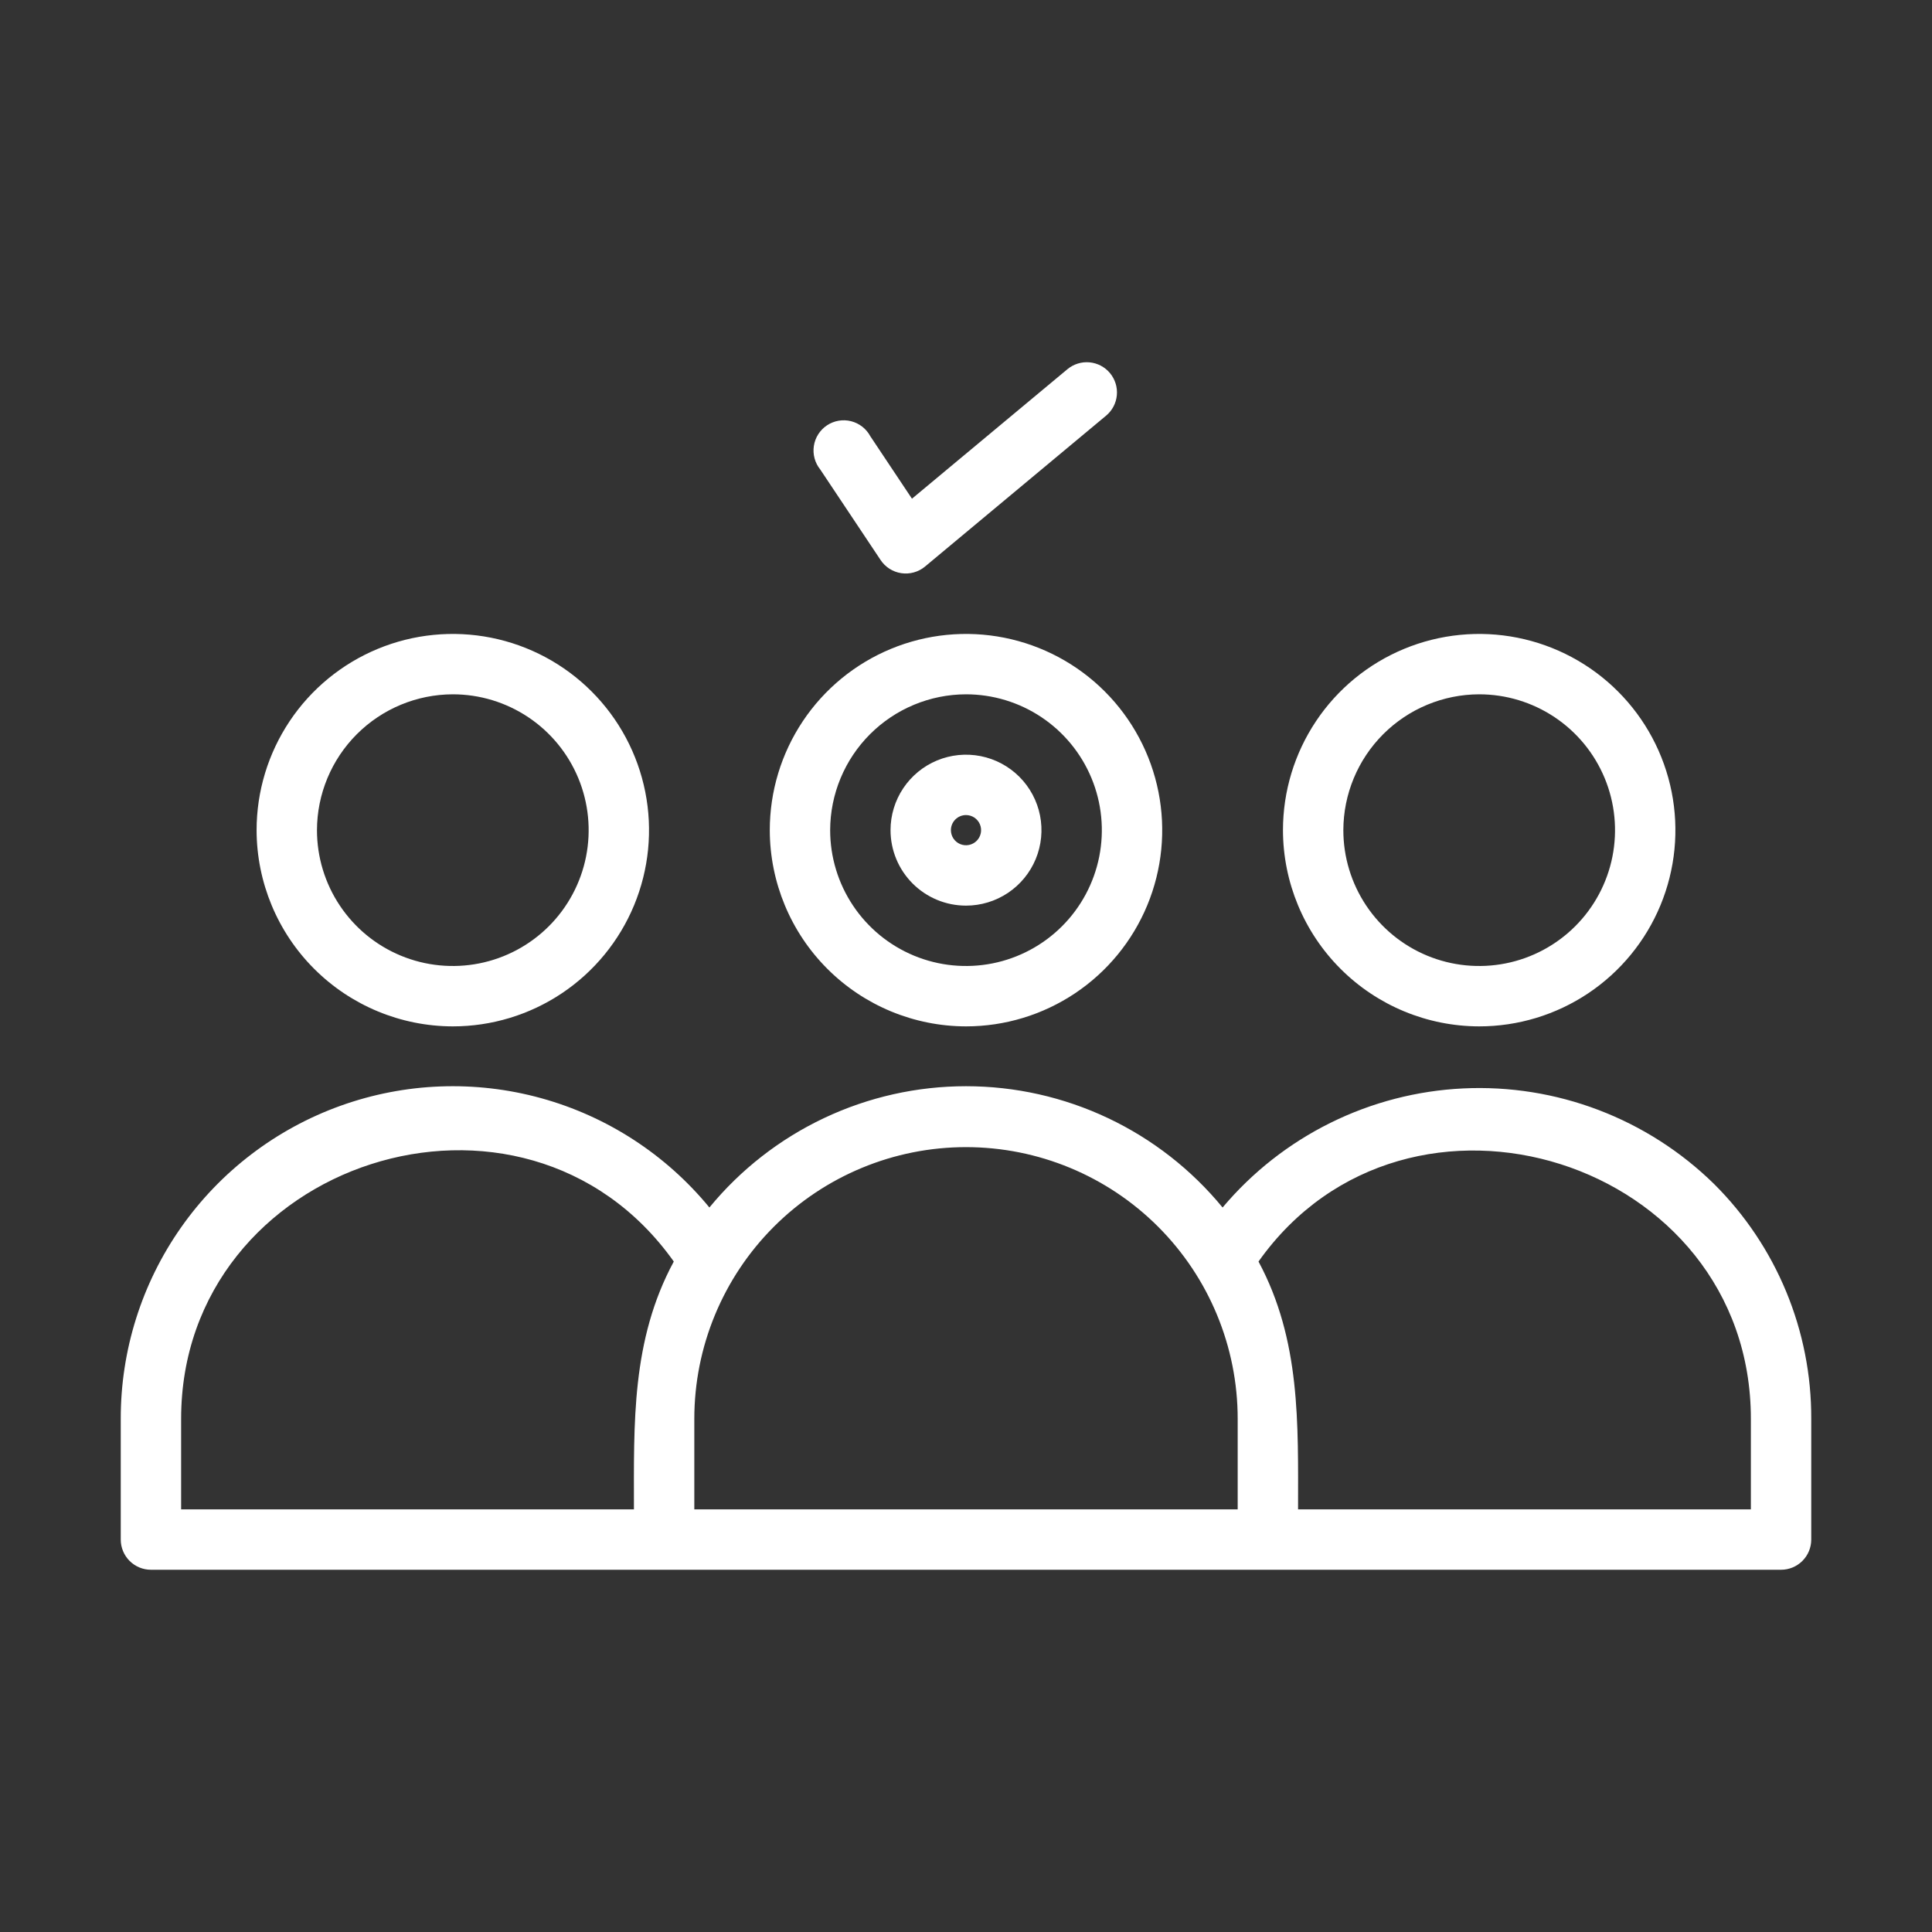
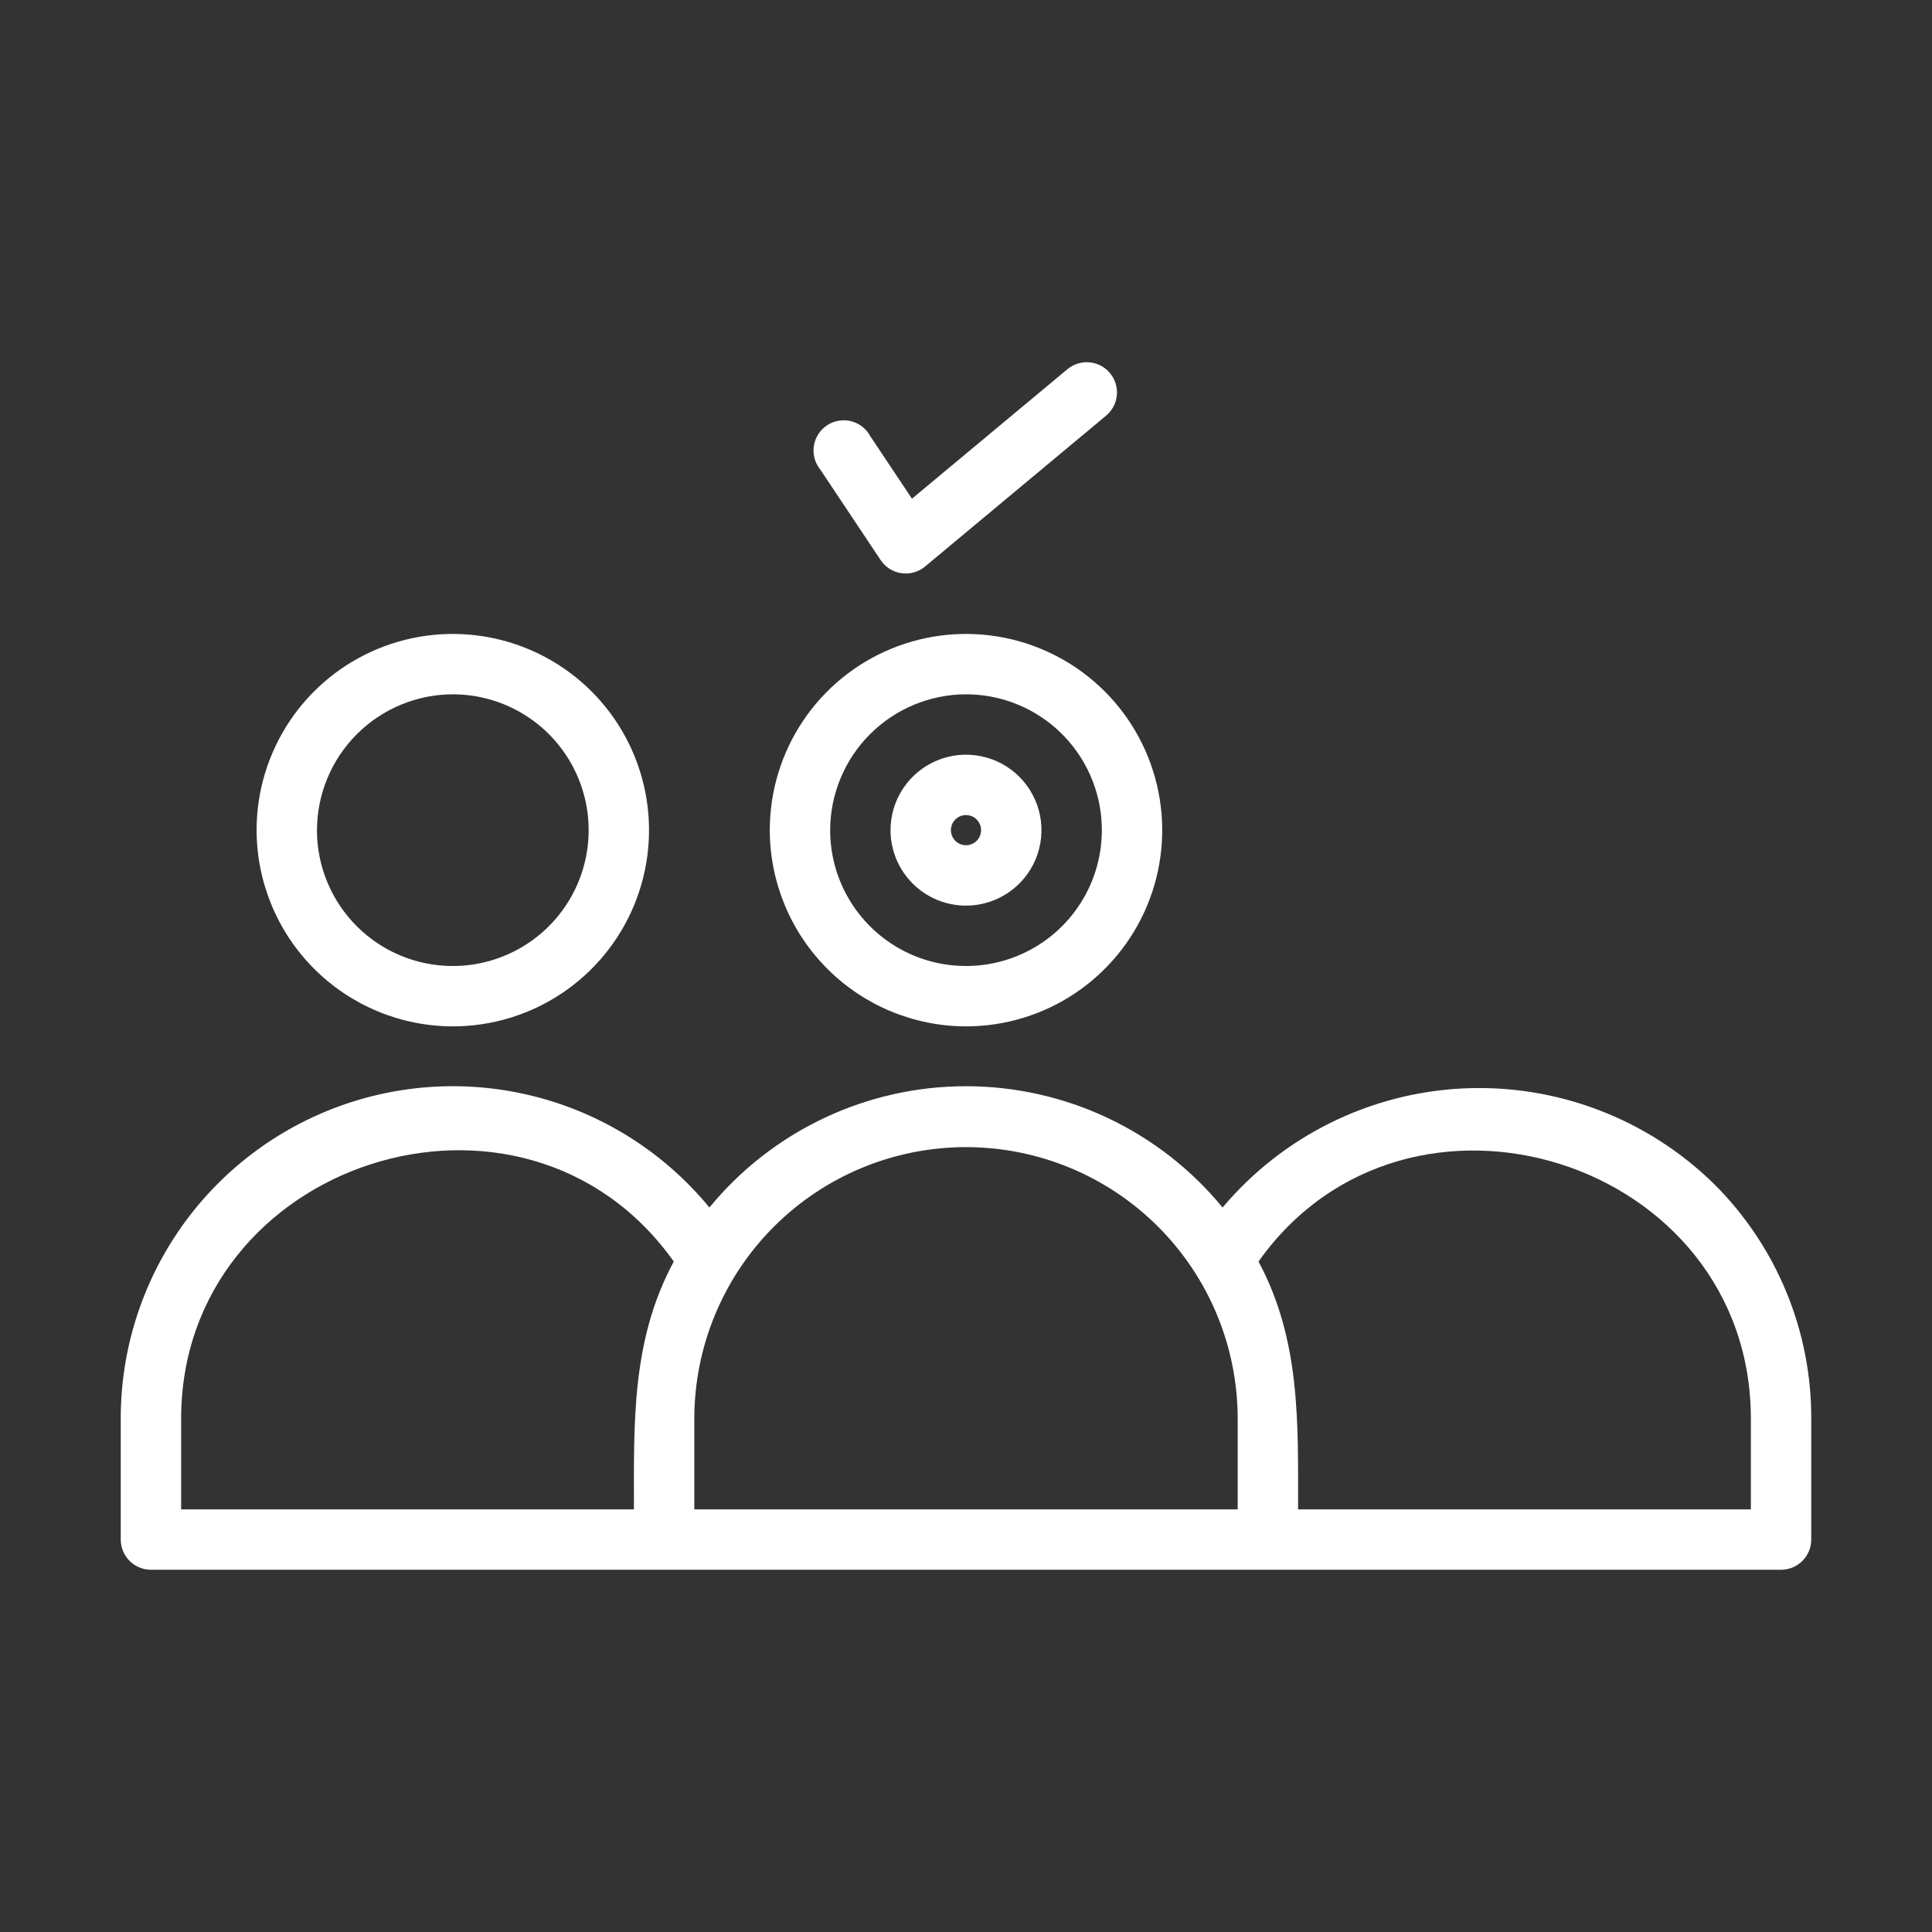
<svg xmlns="http://www.w3.org/2000/svg" width="512" height="512" viewBox="0 0 512 512" fill="none">
  <rect x="0" y="0" width="512" height="512" fill="#333333" stroke="none" />
  <path d="M256 272C266.285 272 276.338 268.95 284.89 263.236C293.441 257.523 300.106 249.401 304.042 239.9C307.978 230.398 309.007 219.942 307.001 209.855C304.994 199.768 300.042 190.503 292.77 183.23C285.497 175.958 276.232 171.006 266.145 168.999C256.058 166.993 245.602 168.023 236.1 171.958C226.599 175.894 218.477 182.559 212.764 191.11C207.05 199.662 204 209.715 204 220C204.021 233.785 209.507 246.999 219.254 256.746C229.001 266.494 242.215 271.979 256 272ZM256 184C263.12 184 270.08 186.111 276.001 190.067C281.921 194.023 286.535 199.645 289.26 206.223C291.984 212.802 292.697 220.04 291.308 227.023C289.919 234.007 286.491 240.421 281.456 245.456C276.421 250.491 270.007 253.919 263.023 255.308C256.04 256.697 248.802 255.984 242.223 253.26C235.645 250.535 230.023 245.921 226.067 240.001C222.111 234.08 220 227.12 220 220C220.021 210.459 223.821 201.314 230.568 194.568C237.314 187.821 246.459 184.021 256 184Z" fill="white" />
  <path d="M256 240C259.956 240 263.822 238.827 267.111 236.629C270.4 234.432 272.964 231.308 274.478 227.654C275.991 223.999 276.387 219.978 275.616 216.098C274.844 212.219 272.939 208.655 270.142 205.858C267.345 203.061 263.781 201.156 259.902 200.384C256.022 199.613 252.001 200.009 248.346 201.522C244.692 203.036 241.568 205.6 239.371 208.889C237.173 212.178 236 216.044 236 220C236 225.304 238.107 230.391 241.858 234.142C245.609 237.893 250.696 240 256 240ZM256 216C256.791 216 257.564 216.235 258.222 216.674C258.88 217.114 259.393 217.738 259.696 218.469C259.998 219.2 260.077 220.004 259.923 220.78C259.769 221.556 259.388 222.269 258.828 222.828C258.269 223.388 257.556 223.769 256.78 223.923C256.004 224.077 255.2 223.998 254.469 223.696C253.738 223.393 253.114 222.88 252.674 222.222C252.235 221.564 252 220.791 252 220C252 218.939 252.421 217.922 253.172 217.172C253.922 216.421 254.939 216 256 216Z" fill="white" />
  <path d="M120 272C130.285 272 140.338 268.95 148.89 263.236C157.441 257.523 164.106 249.401 168.042 239.9C171.977 230.398 173.007 219.942 171.001 209.855C168.994 199.768 164.042 190.503 156.77 183.23C149.497 175.958 140.232 171.006 130.145 168.999C120.058 166.993 109.602 168.023 100.1 171.958C90.599 175.894 82.477 182.559 76.764 191.11C71.05 199.662 68 209.715 68 220C68.021 233.785 73.507 246.999 83.254 256.746C93.001 266.494 106.215 271.979 120 272ZM120 184C127.12 184 134.08 186.111 140.001 190.067C145.921 194.023 150.535 199.645 153.26 206.223C155.984 212.802 156.697 220.04 155.308 227.023C153.919 234.007 150.491 240.421 145.456 245.456C140.421 250.491 134.007 253.919 127.023 255.308C120.04 256.697 112.802 255.984 106.223 253.26C99.645 250.535 94.023 245.921 90.067 240.001C86.111 234.08 84 227.12 84 220C84.021 210.459 87.821 201.314 94.567 194.568C101.314 187.821 110.459 184.021 120 184Z" fill="white" />
-   <path d="M392 272C402.285 272 412.338 268.95 420.89 263.236C429.441 257.523 436.106 249.401 440.042 239.9C443.978 230.398 445.007 219.942 443.001 209.855C440.994 199.768 436.042 190.503 428.77 183.23C421.497 175.958 412.232 171.006 402.145 168.999C392.058 166.993 381.602 168.023 372.1 171.958C362.599 175.894 354.477 182.559 348.764 191.11C343.05 199.662 340 209.715 340 220C340.021 233.785 345.507 246.999 355.254 256.746C365.001 266.494 378.215 271.979 392 272ZM392 184C399.12 184 406.08 186.111 412.001 190.067C417.921 194.023 422.535 199.645 425.26 206.223C427.984 212.802 428.697 220.04 427.308 227.023C425.919 234.007 422.491 240.421 417.456 245.456C412.421 250.491 406.007 253.919 399.023 255.308C392.04 256.697 384.802 255.984 378.223 253.26C371.645 250.535 366.023 245.921 362.067 240.001C358.111 234.08 356 227.12 356 220C356.021 210.459 359.821 201.314 366.568 194.568C373.314 187.821 382.459 184.021 392 184Z" fill="white" />
  <path d="M454.24 313.761C445.5 305.19 435.083 298.517 423.642 294.16C412.202 289.803 399.985 287.857 387.758 288.443C375.53 289.029 363.555 292.134 352.584 297.564C341.612 302.995 331.881 310.633 324 320.001C315.745 309.951 305.365 301.856 293.607 296.298C281.849 290.74 269.006 287.858 256 287.858C242.995 287.858 230.151 290.74 218.393 296.298C206.635 301.856 196.255 309.951 188 320.001C176.48 305.976 160.904 295.856 143.408 291.028C125.912 286.2 107.351 286.9 90.268 293.032C73.185 299.165 58.416 310.429 47.985 325.282C37.554 340.135 31.971 357.851 32 376.001V408.001C32 410.122 32.843 412.157 34.343 413.657C35.844 415.158 37.878 416.001 40 416.001H472C474.122 416.001 476.157 415.158 477.657 413.657C479.157 412.157 480 410.122 480 408.001V376.001C480.039 364.438 477.782 352.982 473.36 342.298C468.938 331.614 462.439 321.914 454.24 313.761ZM48 376.001C48 307.681 138.72 278.241 178.56 334.321C167.28 355.201 168 377.201 168 400.001H48V376.001ZM184 400.001V376.001C184 356.905 191.586 338.592 205.088 325.089C218.591 311.586 236.905 304.001 256 304.001C275.096 304.001 293.409 311.586 306.912 325.089C320.414 338.592 328 356.905 328 376.001V400.001H184ZM464 400.001H344C344 377.201 344.72 355.201 333.52 334.321C372.96 278.641 464 307.281 464 376.001V400.001Z" fill="white" />
  <path d="M233.36 148.4C233.978 149.335 234.786 150.13 235.732 150.733C236.677 151.335 237.739 151.732 238.848 151.898C239.957 152.064 241.088 151.995 242.168 151.696C243.249 151.396 244.254 150.873 245.12 150.16L293.12 110.16C293.929 109.488 294.597 108.663 295.087 107.732C295.577 106.801 295.879 105.783 295.976 104.736C296.072 103.688 295.962 102.632 295.65 101.627C295.338 100.623 294.832 99.689 294.16 98.88C293.487 98.071 292.662 97.403 291.731 96.913C290.801 96.423 289.782 96.121 288.735 96.024C287.688 95.927 286.631 96.038 285.627 96.35C284.622 96.661 283.689 97.168 282.88 97.84L241.68 132.16L230.64 115.6C230.113 114.619 229.388 113.759 228.511 113.074C227.633 112.39 226.622 111.896 225.543 111.624C224.463 111.352 223.339 111.309 222.242 111.496C221.145 111.684 220.099 112.098 219.171 112.713C218.243 113.328 217.454 114.13 216.853 115.067C216.253 116.004 215.855 117.057 215.684 118.157C215.514 119.257 215.575 120.38 215.863 121.455C216.152 122.53 216.661 123.533 217.36 124.4L233.36 148.4Z" fill="white" />
</svg>